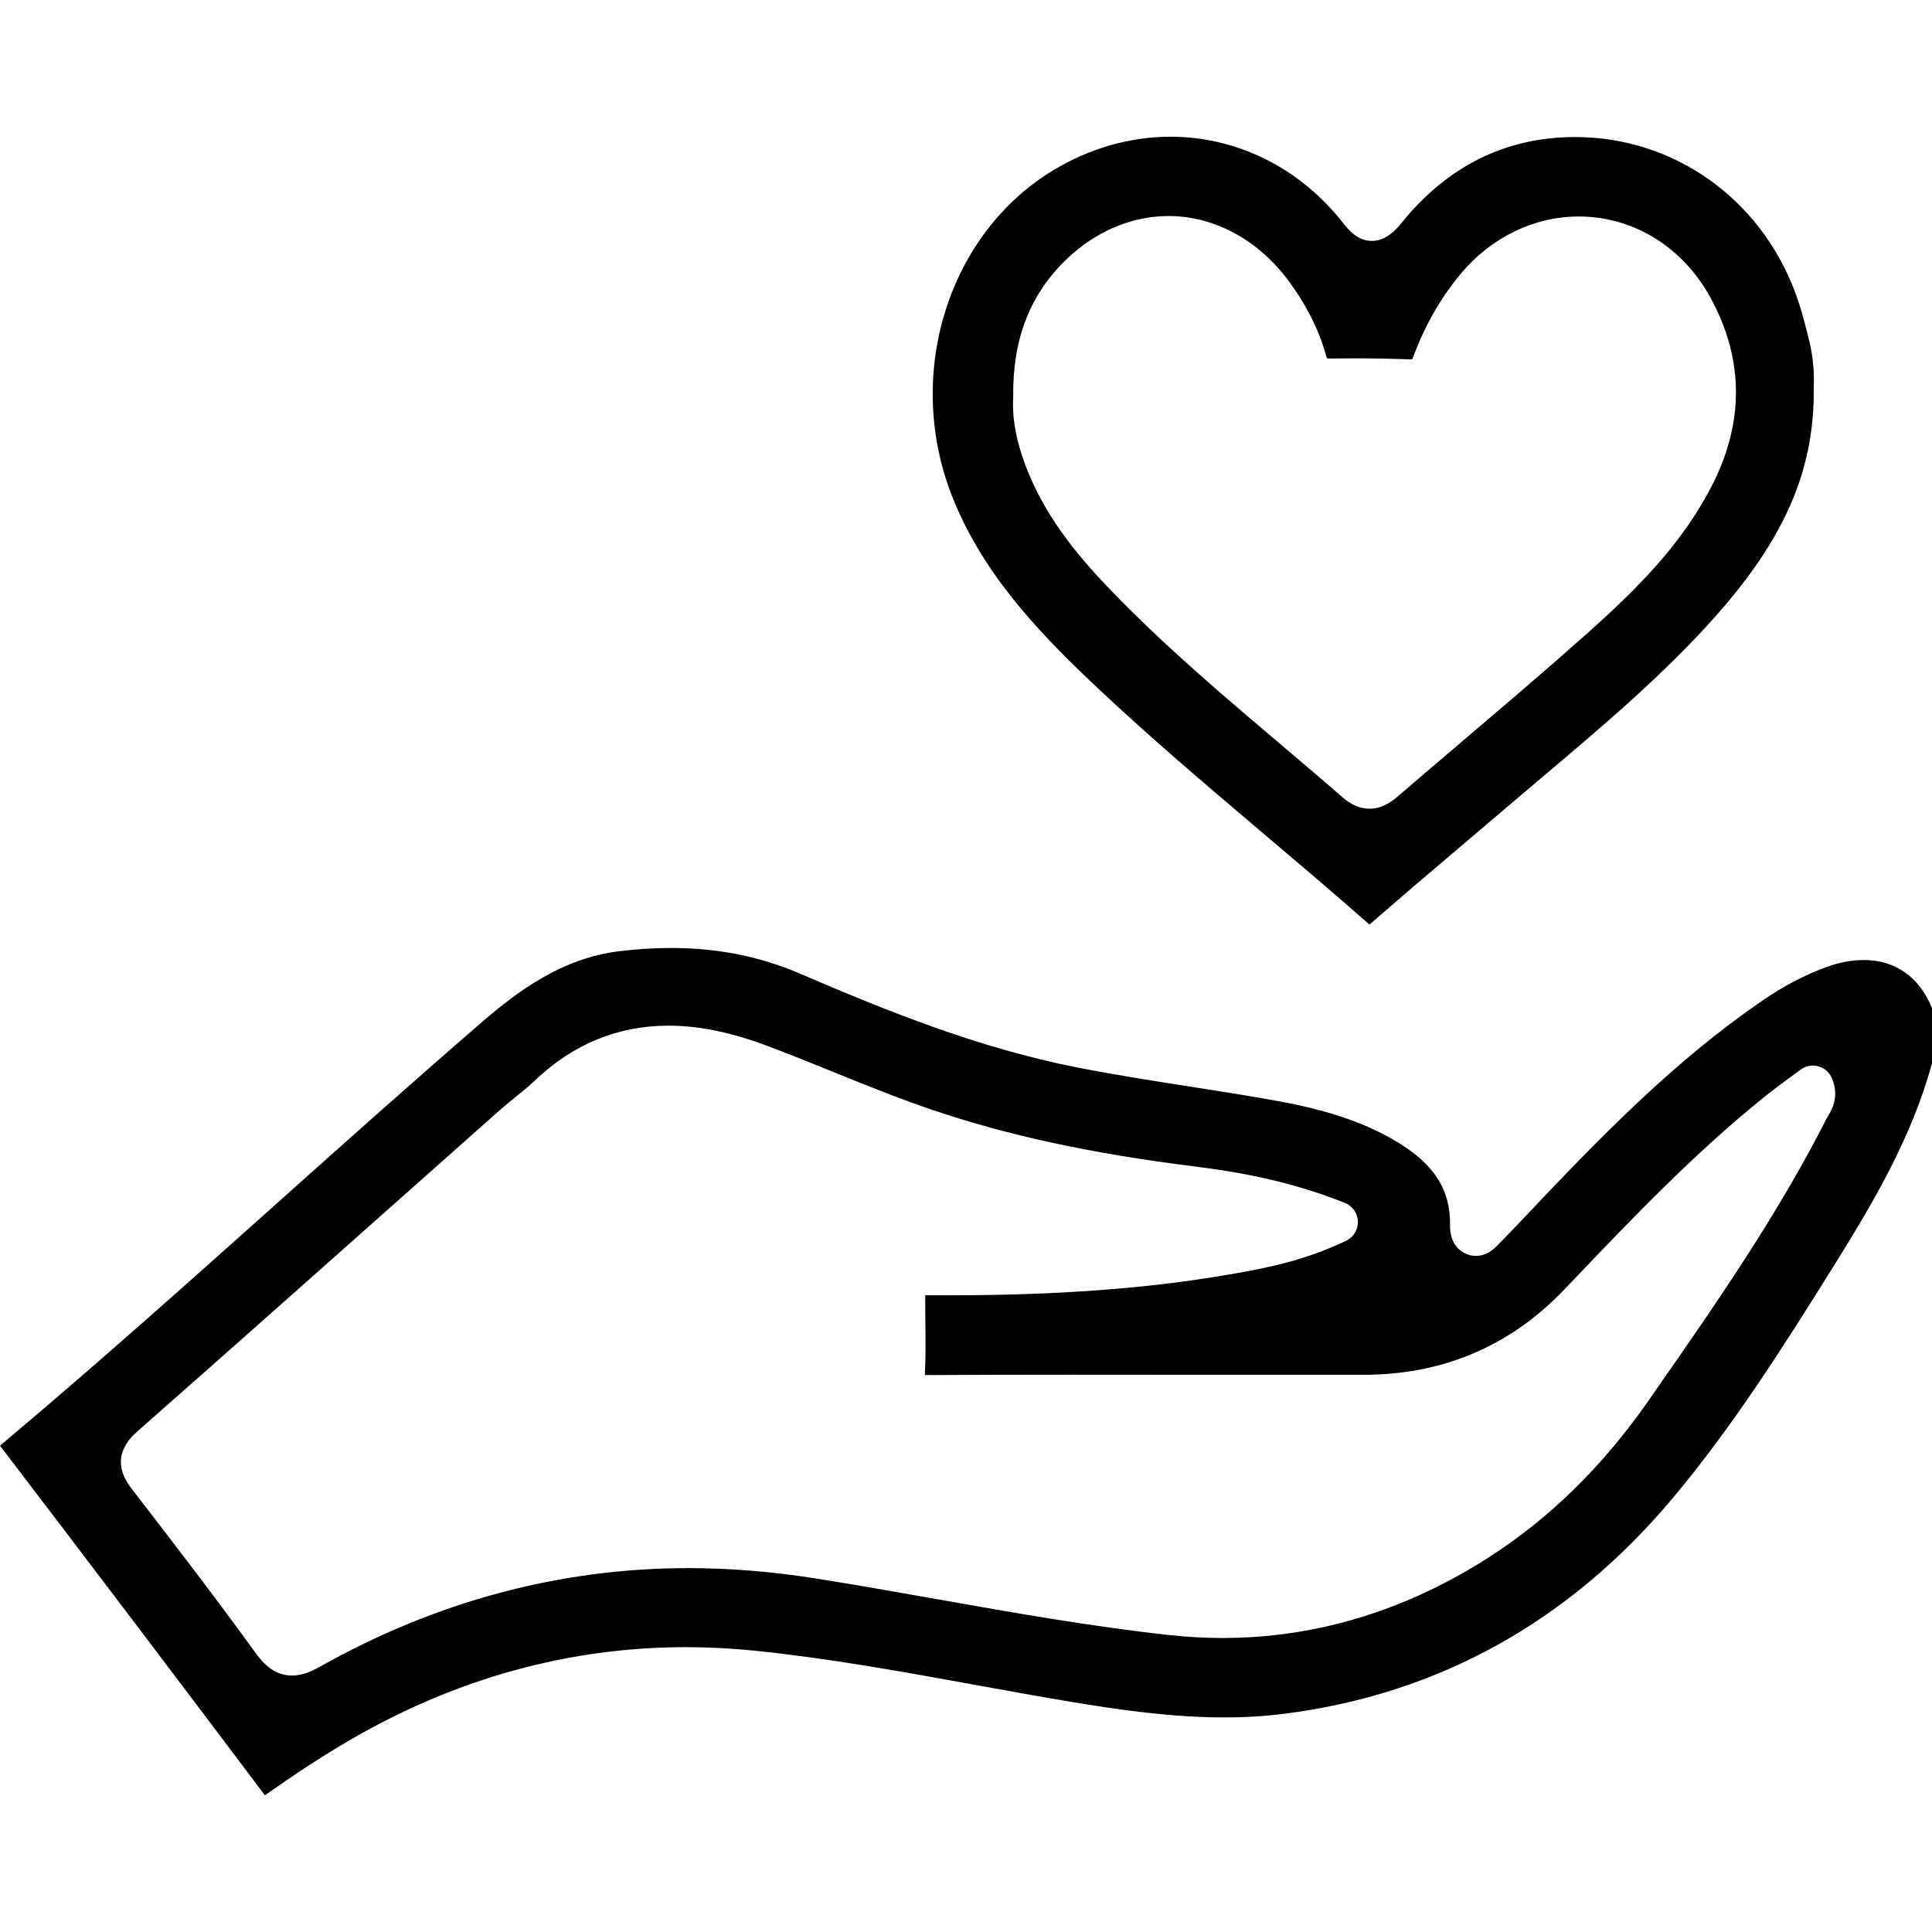
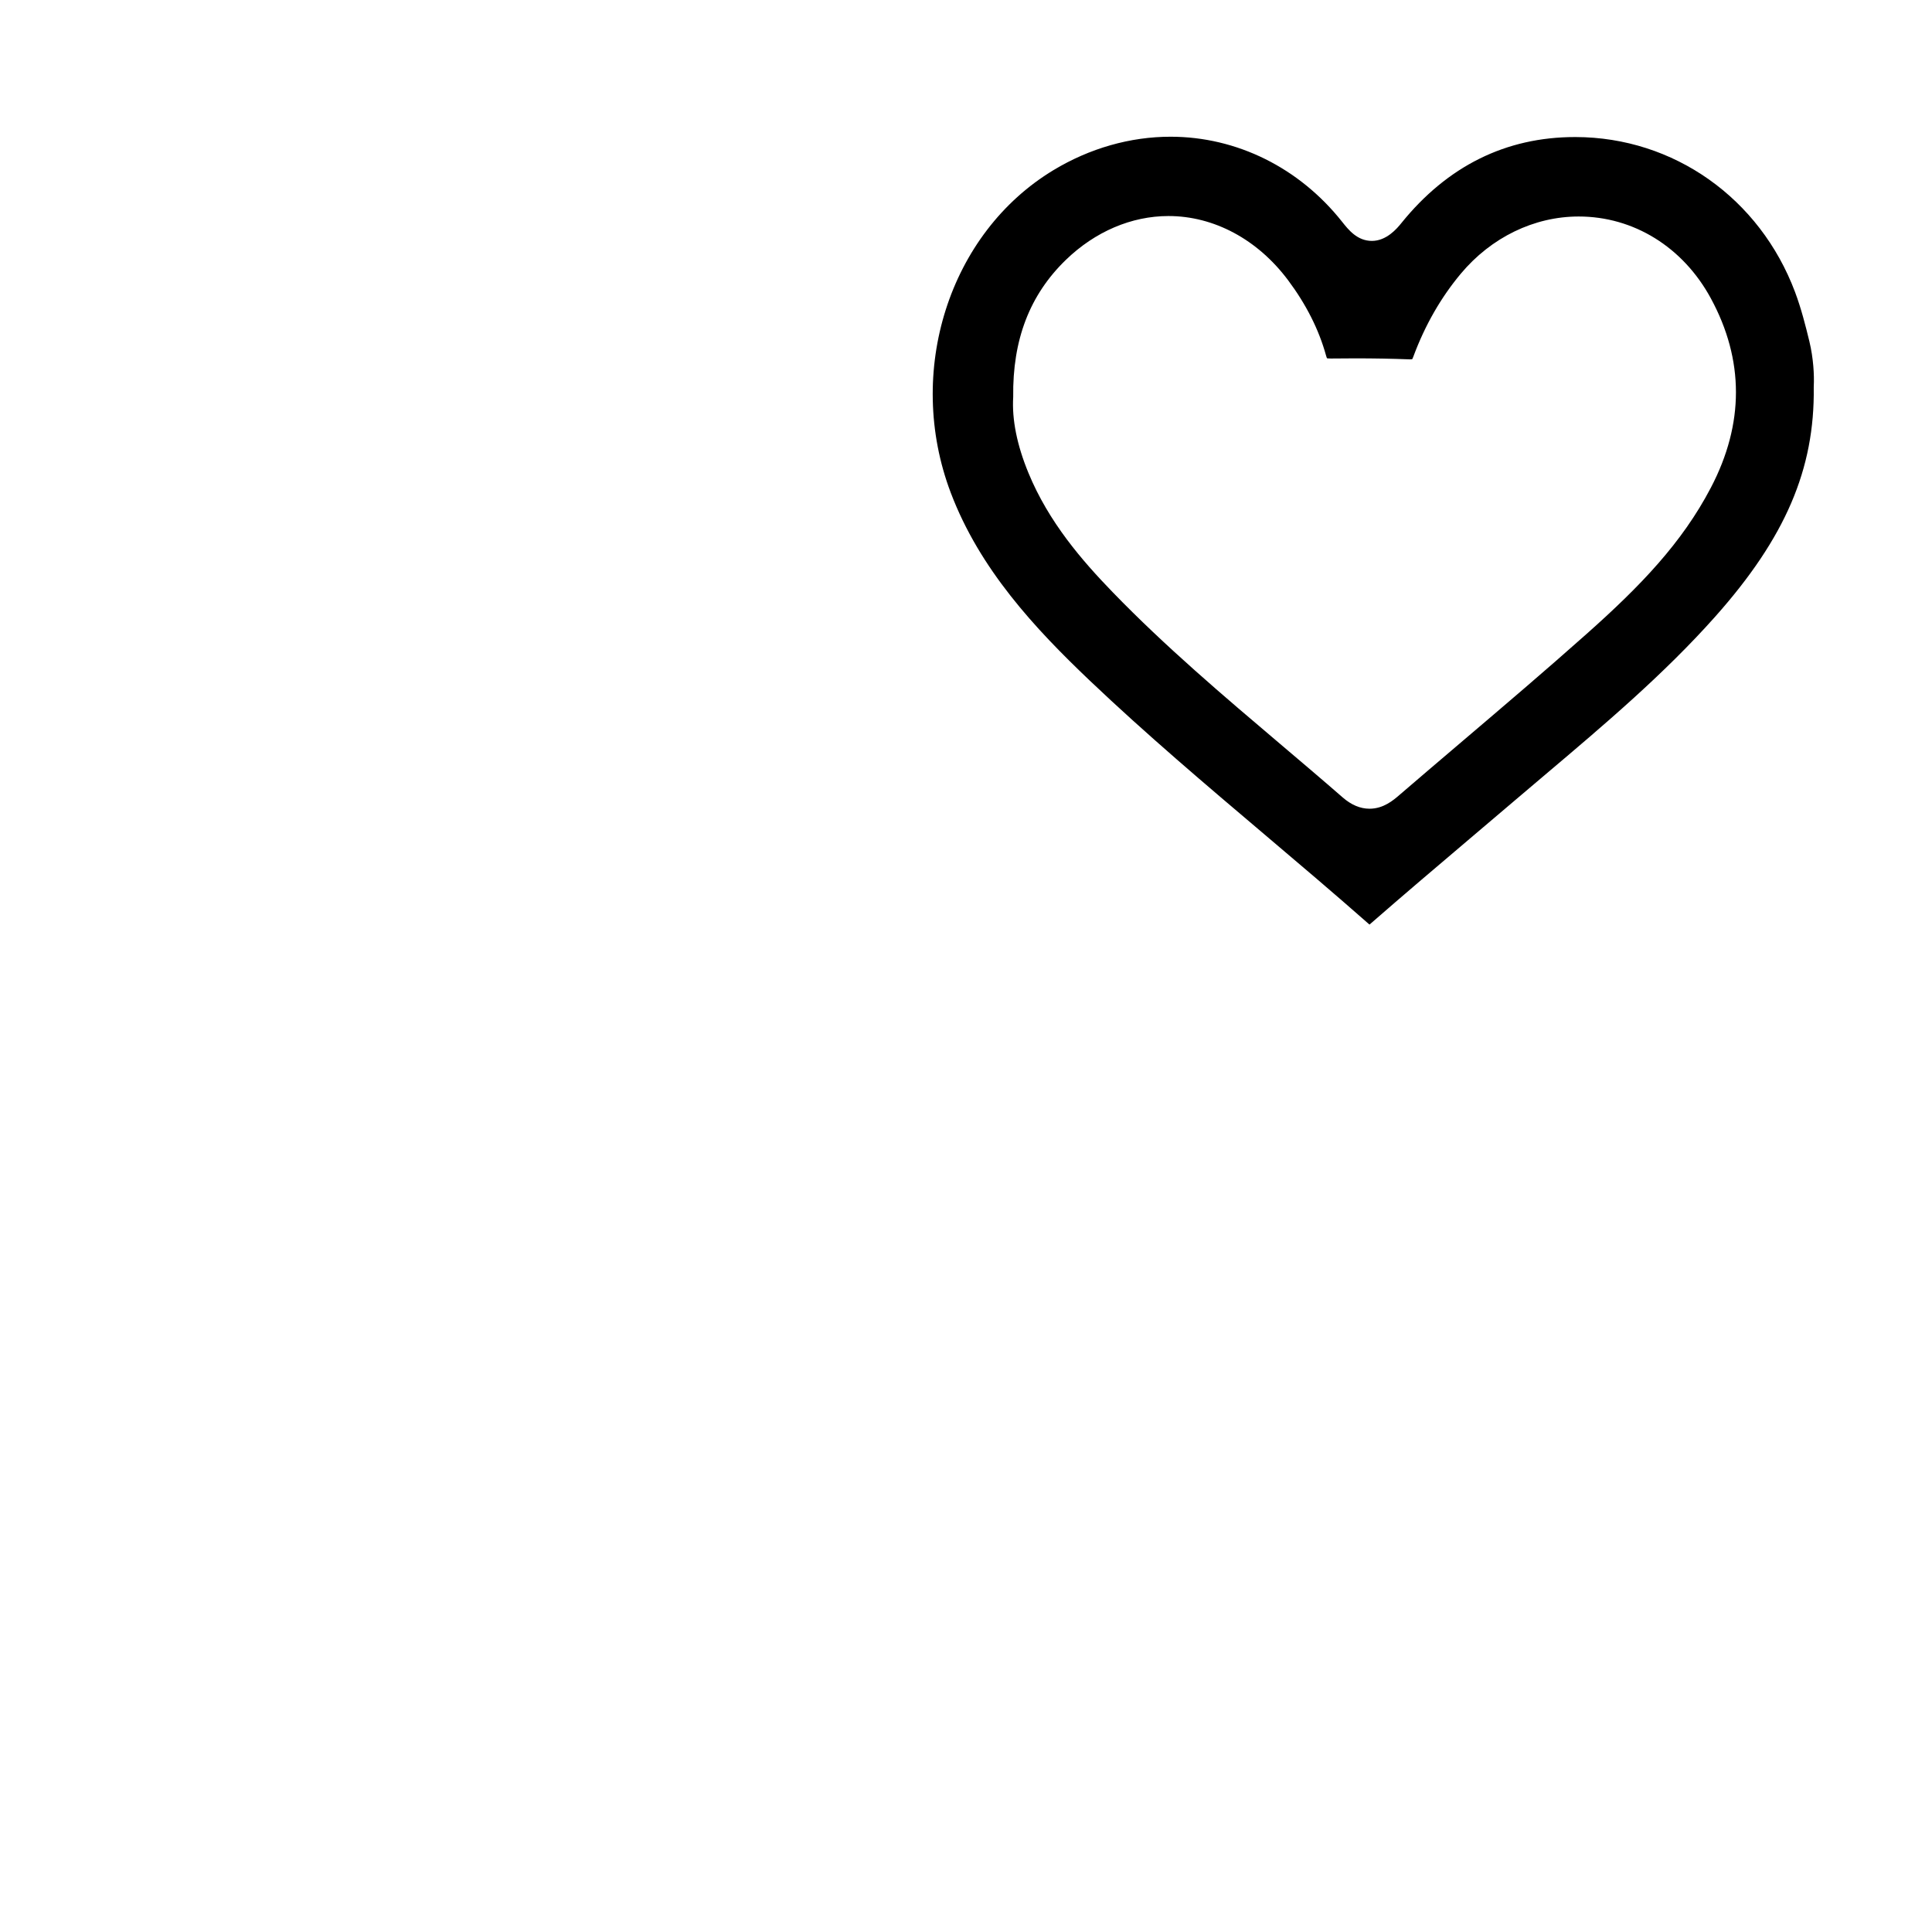
<svg xmlns="http://www.w3.org/2000/svg" id="Calque_1" viewBox="0 0 1200 1200">
-   <path d="M164.19,1114.64C110.58,1043.35,55.49,970.65.45,898.54c-.17-.22-.32-.42-.45-.61.15-.13.32-.28.5-.43,58.64-49.22,116.58-101.02,172.62-151.11,41.28-36.9,83.97-75.06,126.54-111.83,22.22-19.2,49.67-39.41,84.74-43.71,11.01-1.35,21.84-2.04,32.18-2.04,29.05,0,55.2,5.16,79.93,15.78,53.28,22.87,110.48,46.21,172.54,58.42,23.31,4.59,47.07,8.3,70.05,11.89,17.8,2.78,36.2,5.66,54.14,8.9,31.34,5.67,54.07,13.37,73.68,24.96,23.69,13.99,34.09,30.1,33.73,52.26-.06,4.02.72,11.4,6.64,15.84,2.79,2.09,6.07,3.2,9.45,3.2,6.86,0,11.22-4.41,13.08-6.29l.28-.28c5.4-5.38,10.48-10.73,16.1-16.68,48.95-51.86,93.9-97.83,148.36-135.25,13.1-9,26.02-15.8,39.5-20.76,8.14-3,16.06-4.52,23.55-4.52,19.57,0,34.55,10.58,42.4,29.87v34.29c-12.44,45.59-36.13,85.82-59.35,123.15-33.92,54.51-65,103.21-101.99,147.27-64.08,76.32-144.98,121.25-240.45,133.53-12.15,1.56-24.53,2.33-37.85,2.33-32.46,0-65.07-4.68-95.47-9.74-19.75-3.29-39.84-6.94-59.27-10.48-44.53-8.1-90.58-16.47-136.59-21.2-14.36-1.47-28.82-2.22-43-2.22-59.48,0-117.6,13.07-172.75,38.85-27.57,12.89-55.62,29.68-88.28,52.84-.17.12-.32.22-.47.32-.11-.14-.22-.28-.34-.44ZM414.96,637.07c-31.24,0-59.12,11.5-82.87,34.18-3.57,3.42-7.53,6.61-11.71,9.99-3.25,2.63-6.62,5.35-9.91,8.26-21.54,19.11-43.07,38.24-64.6,57.36-52.57,46.7-106.94,95-160.61,142.25-18.42,16.21-6.93,31.09-3.16,35.98,26.25,34.02,51.89,67.44,77.06,102.12,4.21,5.8,11.09,13.51,22.25,13.51,6.61,0,12.55-2.84,17.49-5.61,72.13-40.55,149.04-61.12,228.61-61.12,25.38,0,51.52,2.09,77.7,6.2,25.7,4.04,51.81,8.67,77.06,13.14,46.79,8.29,95.17,16.86,143.46,22.18,11.35,1.25,22.75,1.88,33.89,1.88,48.12,0,94.95-11.78,139.2-35.01,49.68-26.08,90.69-62.99,125.39-112.85l3.98-5.72c37.35-53.65,75.97-109.12,106.31-169.03.22-.44.5-.88.78-1.33,2.41-3.99,7.41-12.29,2.53-23.79-1.54-3.62-4.66-6.34-8.46-7.36-1.1-.3-2.22-.44-3.34-.44-2.74,0-5.44.88-7.68,2.55-2.47,1.84-4.87,3.61-7.22,5.33-5.1,3.74-9.92,7.28-14.71,11.13-44.04,35.37-83.25,76.51-121.17,116.29l-3.52,3.69c-33.56,35.2-75.49,53.04-124.62,53.05h-88.75c-15.64,0-78.22-.06-93.87-.06-35.56,0-62.86.08-88.52.25h-.01c-.59,0-1.09-.01-1.52-.03,0-.26.02-.55.03-.86.56-10.33.43-20.65.31-30.64-.05-4.41-.11-8.81-.1-13.21,0-1.61,0-3.32.03-4.84.67,0,1.4-.01,2.21-.01,0,0,9.12.03,12.17.03,67.77,0,123.23-4.12,174.56-12.95,23.79-4.1,47.23-8.78,72.53-20.97,4.58-2.2,7.42-6.91,7.25-11.99-.18-5.08-3.34-9.58-8.06-11.47-35.46-14.17-68.52-19.54-93.37-22.64-64.58-8.06-116.87-19.4-164.55-35.7-19.8-6.77-39.67-14.82-58.88-22.61-14.21-5.76-28.9-11.71-43.59-17.16-21.75-8.07-41.37-11.99-60-11.99Z" />
  <path d="M849.97,573.71c-21.28-18.75-43.23-37.35-64.47-55.34-36.23-30.69-73.68-62.42-108.56-95.58-34.23-32.56-68.39-69.23-86.39-116.7-28.51-75.16-1.06-161.34,63.85-200.46,22.48-13.55,47.6-20.71,72.64-20.71,41.12,0,79.96,19.25,106.55,52.81,3.98,5.02,9.43,11.9,18.53,11.9s15.59-7.71,18.25-11.01c28.65-35.5,64.96-53.5,107.92-53.5h.43c60.86.16,114.33,37.96,136.23,96.3,3.83,10.21,6.6,21.18,8.9,30.67,2.52,10.43,3.06,21.14,2.72,27.68-.01.27-.02.55-.02.82.66,50.82-17.62,93.38-61.12,142.32-31.85,35.83-69.27,67.47-105.46,98.07-6.48,5.48-12.97,10.97-19.43,16.48-9.23,7.87-18.48,15.72-27.74,23.56-20.29,17.21-41.27,35-61.68,52.83-.18.16-.34.29-.49.42-.2-.17-.42-.35-.67-.57ZM629.32,246.57c-.85,13.97,2.32,29.81,9.43,47.09,12.65,30.75,33.51,54.68,52.25,74.05,32.78,33.88,69.03,64.6,104.07,94.31,12.82,10.86,26.07,22.1,38.91,33.29,5.33,4.64,10.93,7,16.65,7h0c8.67,0,14.8-5.28,18.47-8.44,13.06-11.24,26.19-22.41,39.31-33.58,25.44-21.64,51.75-44.03,77.17-66.65,33.27-29.6,59.11-56.37,77.1-90.79,20.75-39.7,20.73-79.25-.05-117.56-17.26-31.82-47.95-50.82-82.09-50.82-27.63,0-54.32,12.95-73.21,35.53-12.38,14.8-22.28,32.1-29.44,51.41-.32.87-.59,1.41-.77,1.71-.26.03-.66.07-1.23.07h-.65c-10.7-.41-21.66-.61-33.52-.61-5.03,0-10.06.03-15.09.1h-.03c-1.23,0-1.97-.08-2.37-.15-.15-.32-.37-.86-.6-1.72-4.42-16.05-12.37-31.81-23.63-46.84-18.94-25.29-46-39.79-74.24-39.79-22.98,0-45.62,9.68-63.76,27.26-22.46,21.77-33.15,49.62-32.68,85.11Z" />
</svg>